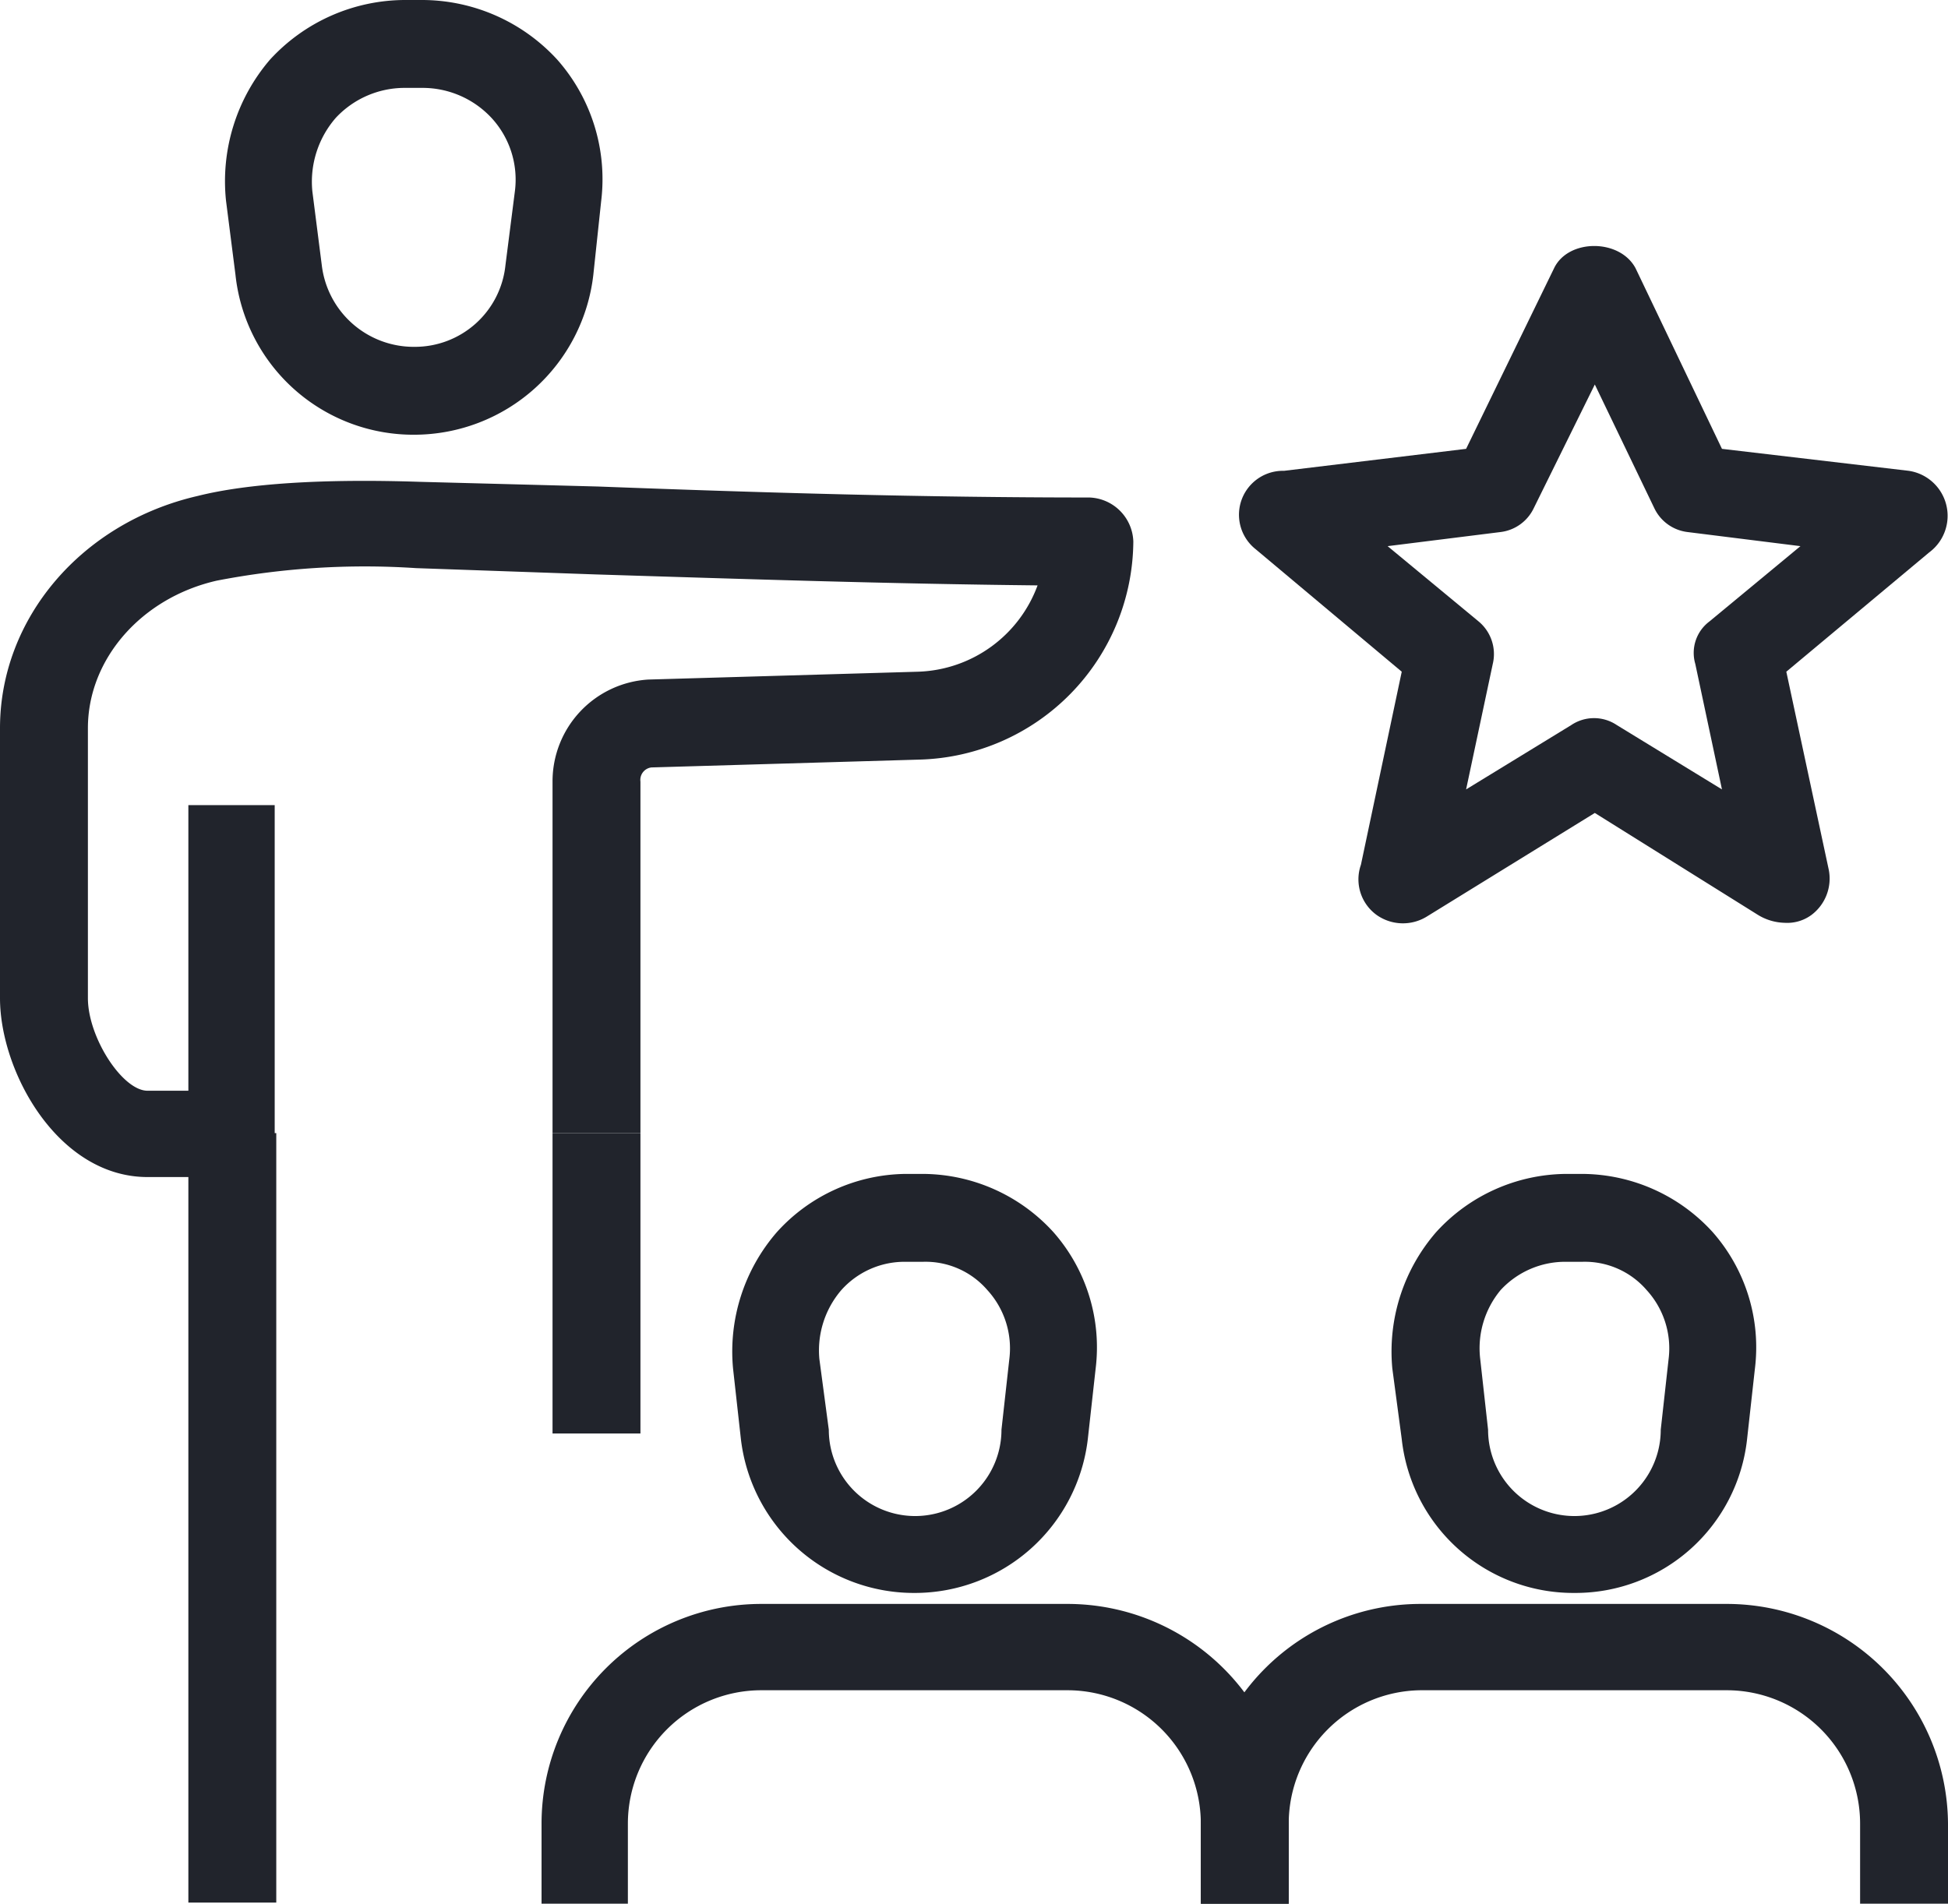
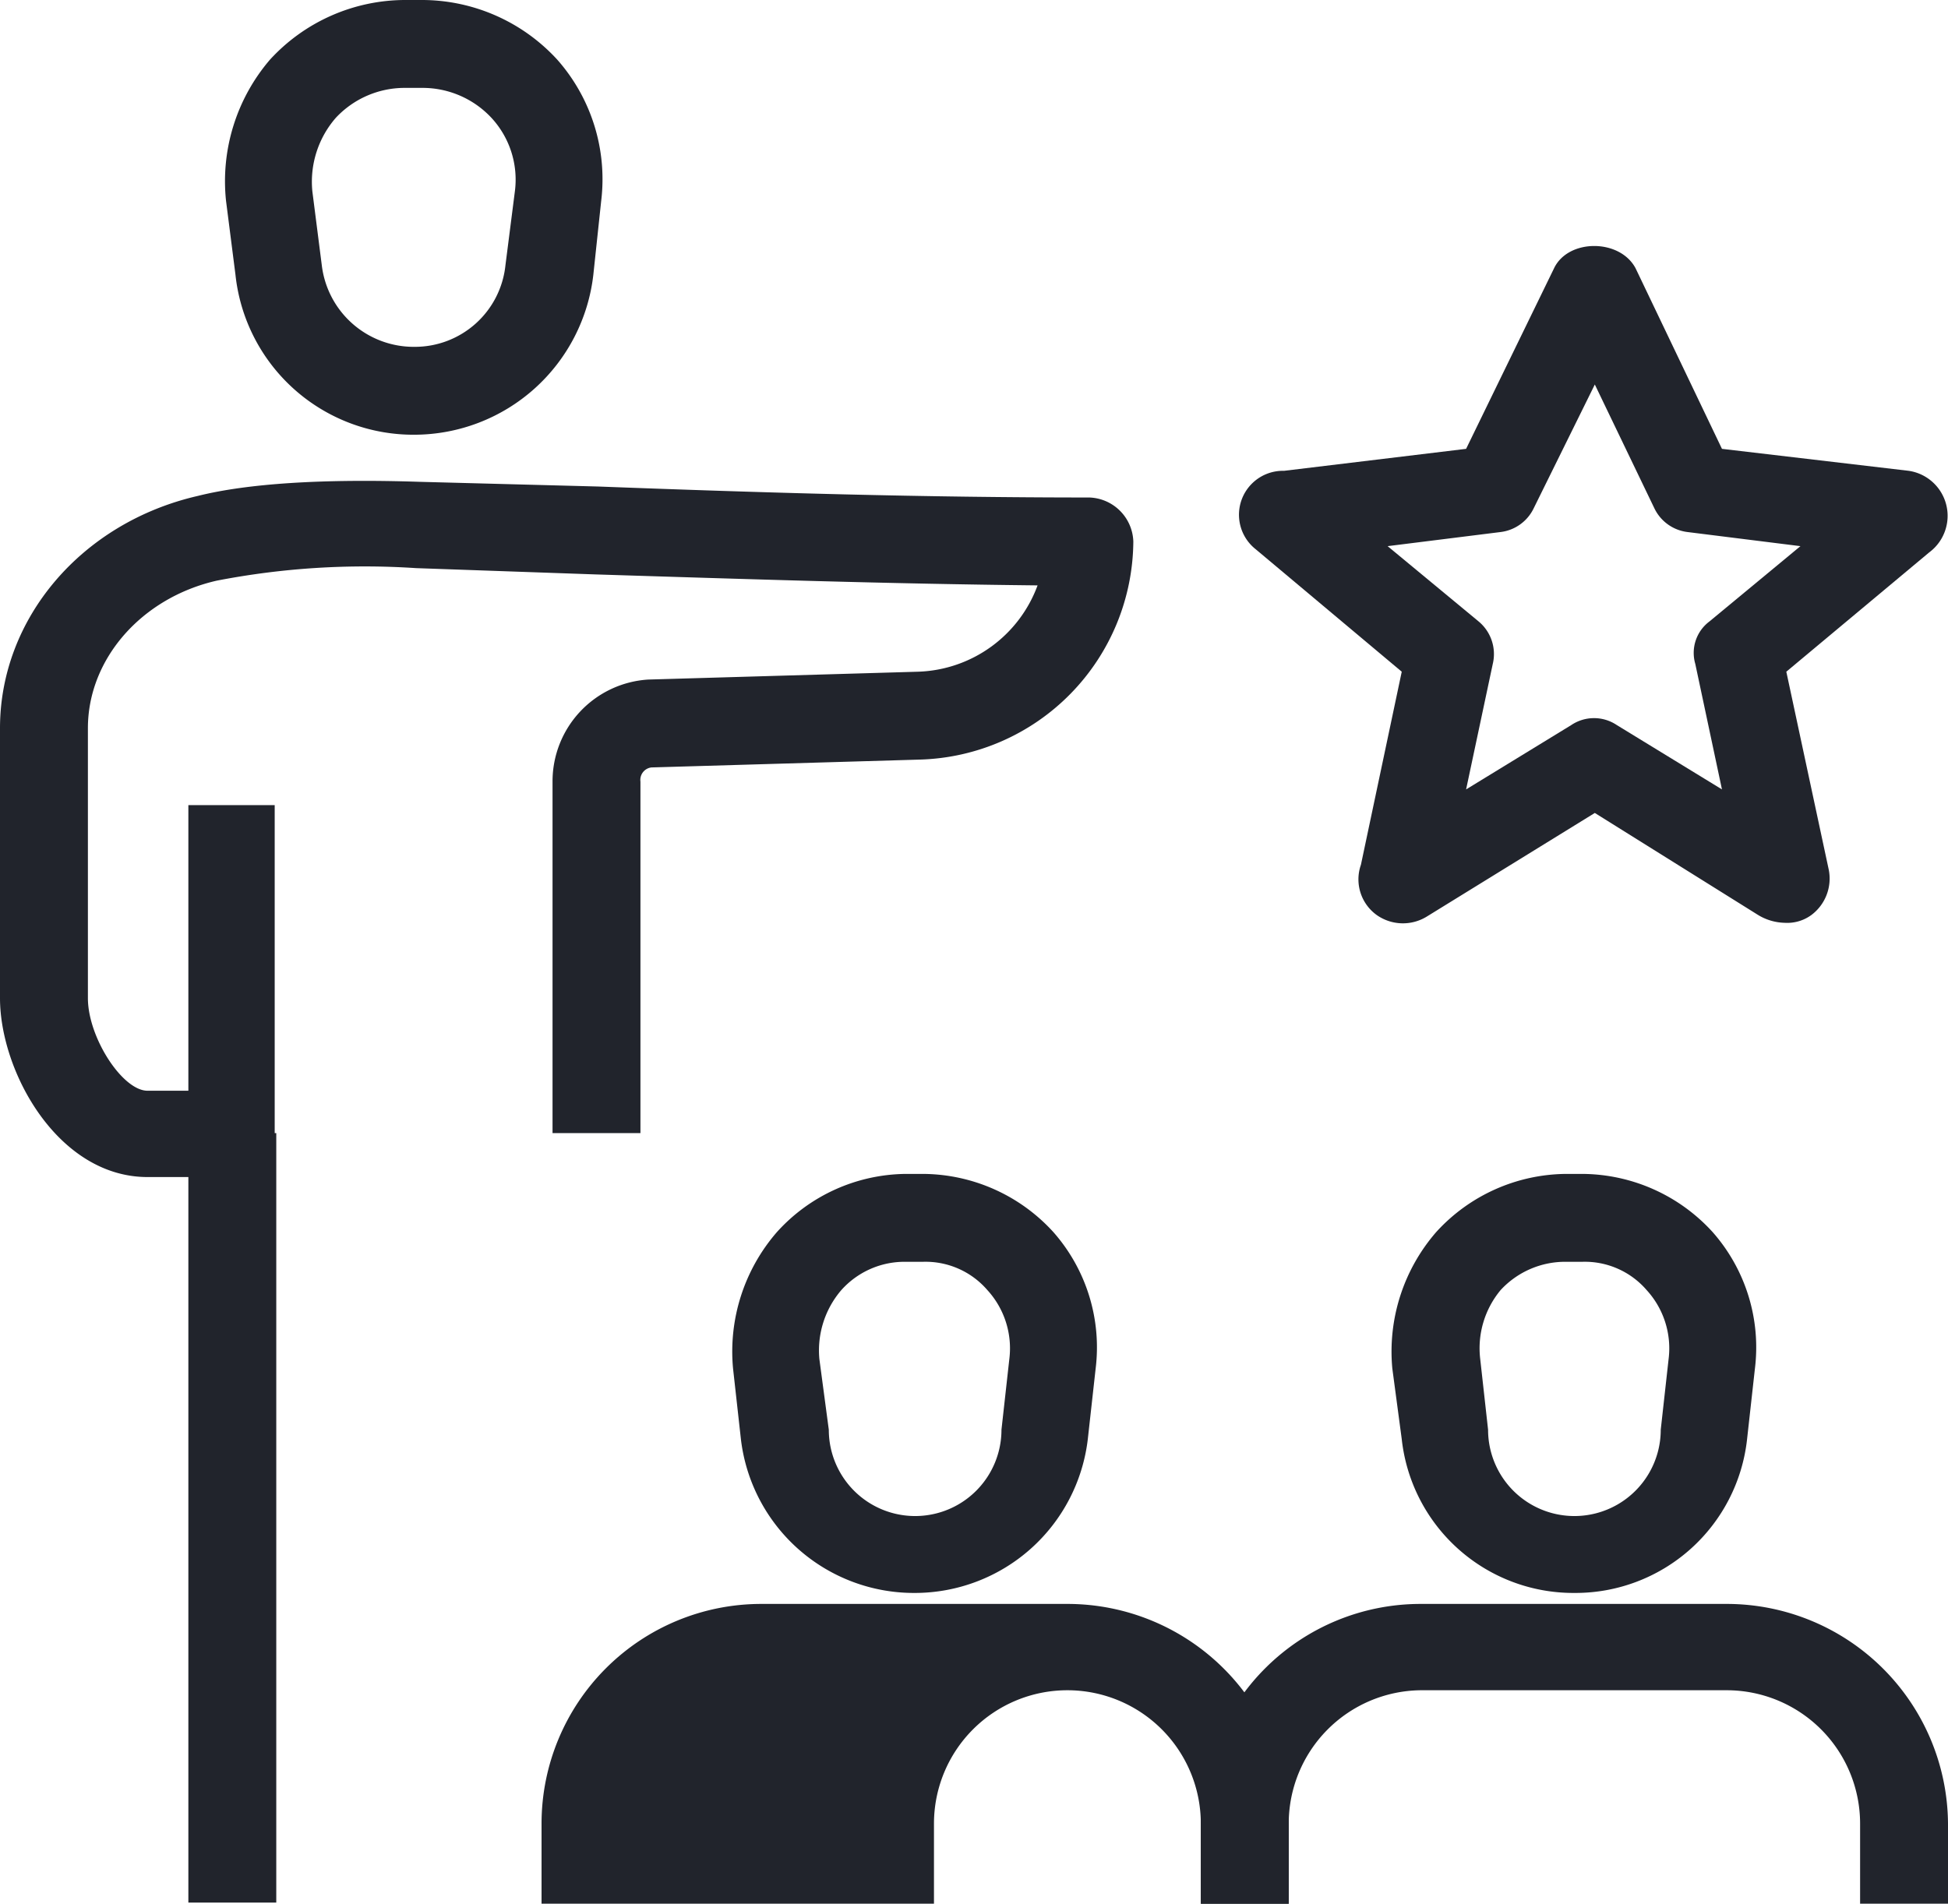
<svg xmlns="http://www.w3.org/2000/svg" id="レイヤー_1" data-name="レイヤー 1" viewBox="0 0 124.1 121.3">
  <defs>
    <style>.cls-1{fill:#21242c;}</style>
  </defs>
  <path class="cls-1" d="M26.4,27.7A11.4,11.4,0,0,1,15,17.5l-.6-4.7a11.9,11.9,0,0,1,2.8-9A11.7,11.7,0,0,1,25.8,0h1.1a11.7,11.7,0,0,1,8.6,3.8,11.5,11.5,0,0,1,2.8,9l-.5,4.7A11.5,11.5,0,0,1,26.4,27.7ZM25.8,5.6a6,6,0,0,0-4.4,1.9,6.2,6.2,0,0,0-1.5,4.7l.6,4.7a5.9,5.9,0,0,0,5.9,5.2,5.8,5.8,0,0,0,5.8-5.2l.6-4.7a5.8,5.8,0,0,0-1.5-4.7,6,6,0,0,0-4.4-1.9Z" />
  <rect class="cls-1" x="12" y="72.2" width="5.6" height="49.03" />
-   <rect class="cls-1" x="35.2" y="72.2" width="5.6" height="19.14" />
  <path class="cls-1" d="M14.8,75H9.4C3.7,75,0,68.3,0,63.6V46.4c0-7,5.2-13.1,12.6-14.8,3.2-.8,8-1.1,14.1-.9l11.4.3c10.6.4,20.7.7,31.3.7a2.9,2.9,0,0,1,2.8,2.8A14,14,0,0,1,58.6,48.4l-17.1.5a.8.8,0,0,0-.7.9V72.2H35.2V49.8a6.5,6.5,0,0,1,6.1-6.5l17.2-.5a8.4,8.4,0,0,0,7.6-5.5c-9.5-.1-18.6-.4-28.2-.7l-11.4-.4a49.5,49.5,0,0,0-12.7.8C9,38.1,5.6,42,5.6,46.4V63.6c0,2.5,2.2,5.9,3.8,5.9H12V51.3h5.5V72.2A2.7,2.7,0,0,1,14.8,75Z" />
  <path class="cls-1" d="M58.3,101.5a11.1,11.1,0,0,1-11.1-9.8l-.5-4.5a11.6,11.6,0,0,1,2.8-8.7,11.2,11.2,0,0,1,8.2-3.7h1.1a11.3,11.3,0,0,1,8.3,3.7,11.1,11.1,0,0,1,2.7,8.7l-.5,4.5A11.1,11.1,0,0,1,58.3,101.5Zm-.6-21.1a5.4,5.4,0,0,0-4.1,1.8,5.9,5.9,0,0,0-1.4,4.4l.6,4.5a5.5,5.5,0,0,0,11,0l.5-4.5a5.5,5.5,0,0,0-1.4-4.4,5.2,5.2,0,0,0-4.1-1.8Z" />
-   <path class="cls-1" d="M82.1,121.3H76.5v-5.1a8.5,8.5,0,0,0-8.5-8.5H48.5a8.5,8.5,0,0,0-8.5,8.5v5.1H34.5v-5.1a14,14,0,0,1,14-14H68a14.1,14.1,0,0,1,14.1,14Z" />
+   <path class="cls-1" d="M82.1,121.3H76.5v-5.1a8.5,8.5,0,0,0-8.5-8.5a8.5,8.5,0,0,0-8.5,8.5v5.1H34.5v-5.1a14,14,0,0,1,14-14H68a14.1,14.1,0,0,1,14.1,14Z" />
  <path class="cls-1" d="M100.3,101.5a11,11,0,0,1-11-9.8l-.6-4.5a11.6,11.6,0,0,1,2.8-8.7,11.3,11.3,0,0,1,8.3-3.7h1a11.3,11.3,0,0,1,8.3,3.7,11.1,11.1,0,0,1,2.7,8.7l-.5,4.5A11,11,0,0,1,100.3,101.5Zm-.5-21.1a5.6,5.6,0,0,0-4.2,1.8,5.8,5.8,0,0,0-1.3,4.4l.5,4.5a5.5,5.5,0,0,0,11,0l.5-4.5a5.5,5.5,0,0,0-1.4-4.4,5.2,5.2,0,0,0-4.1-1.8Z" />
  <path class="cls-1" d="M124.1,121.3h-5.6v-5.1a8.5,8.5,0,0,0-8.5-8.5H90.5a8.5,8.5,0,0,0-8.4,8.5v5.1H76.5v-5.1a14,14,0,0,1,14-14H110a14.1,14.1,0,0,1,14.1,14Z" />
  <path class="cls-1" d="M113.7,58.8a3.4,3.4,0,0,1-1.7-.5l-10.4-6.5L90.9,58.4a2.9,2.9,0,0,1-3.2-.1,2.8,2.8,0,0,1-1-3.2l2.6-12.3L80,35a2.8,2.8,0,0,1,1.8-5l11.6-1.4L99,17.1c.9-1.9,4.2-1.9,5.2,0l5.5,11.5L121.6,30a2.9,2.9,0,0,1,1.3,5.2l-9.1,7.6,2.7,12.6a2.9,2.9,0,0,1-1.1,2.9A2.6,2.6,0,0,1,113.7,58.8Zm-25.3-24,5.8,4.8a2.7,2.7,0,0,1,.9,2.7l-1.7,8,6.7-4.1a2.6,2.6,0,0,1,2.9,0l6.7,4.1-1.7-8a2.5,2.5,0,0,1,.9-2.7l5.8-4.8-7.2-.9a2.7,2.7,0,0,1-2.1-1.5l-3.8-7.9-3.9,7.9a2.7,2.7,0,0,1-2.1,1.5Z" />
</svg>